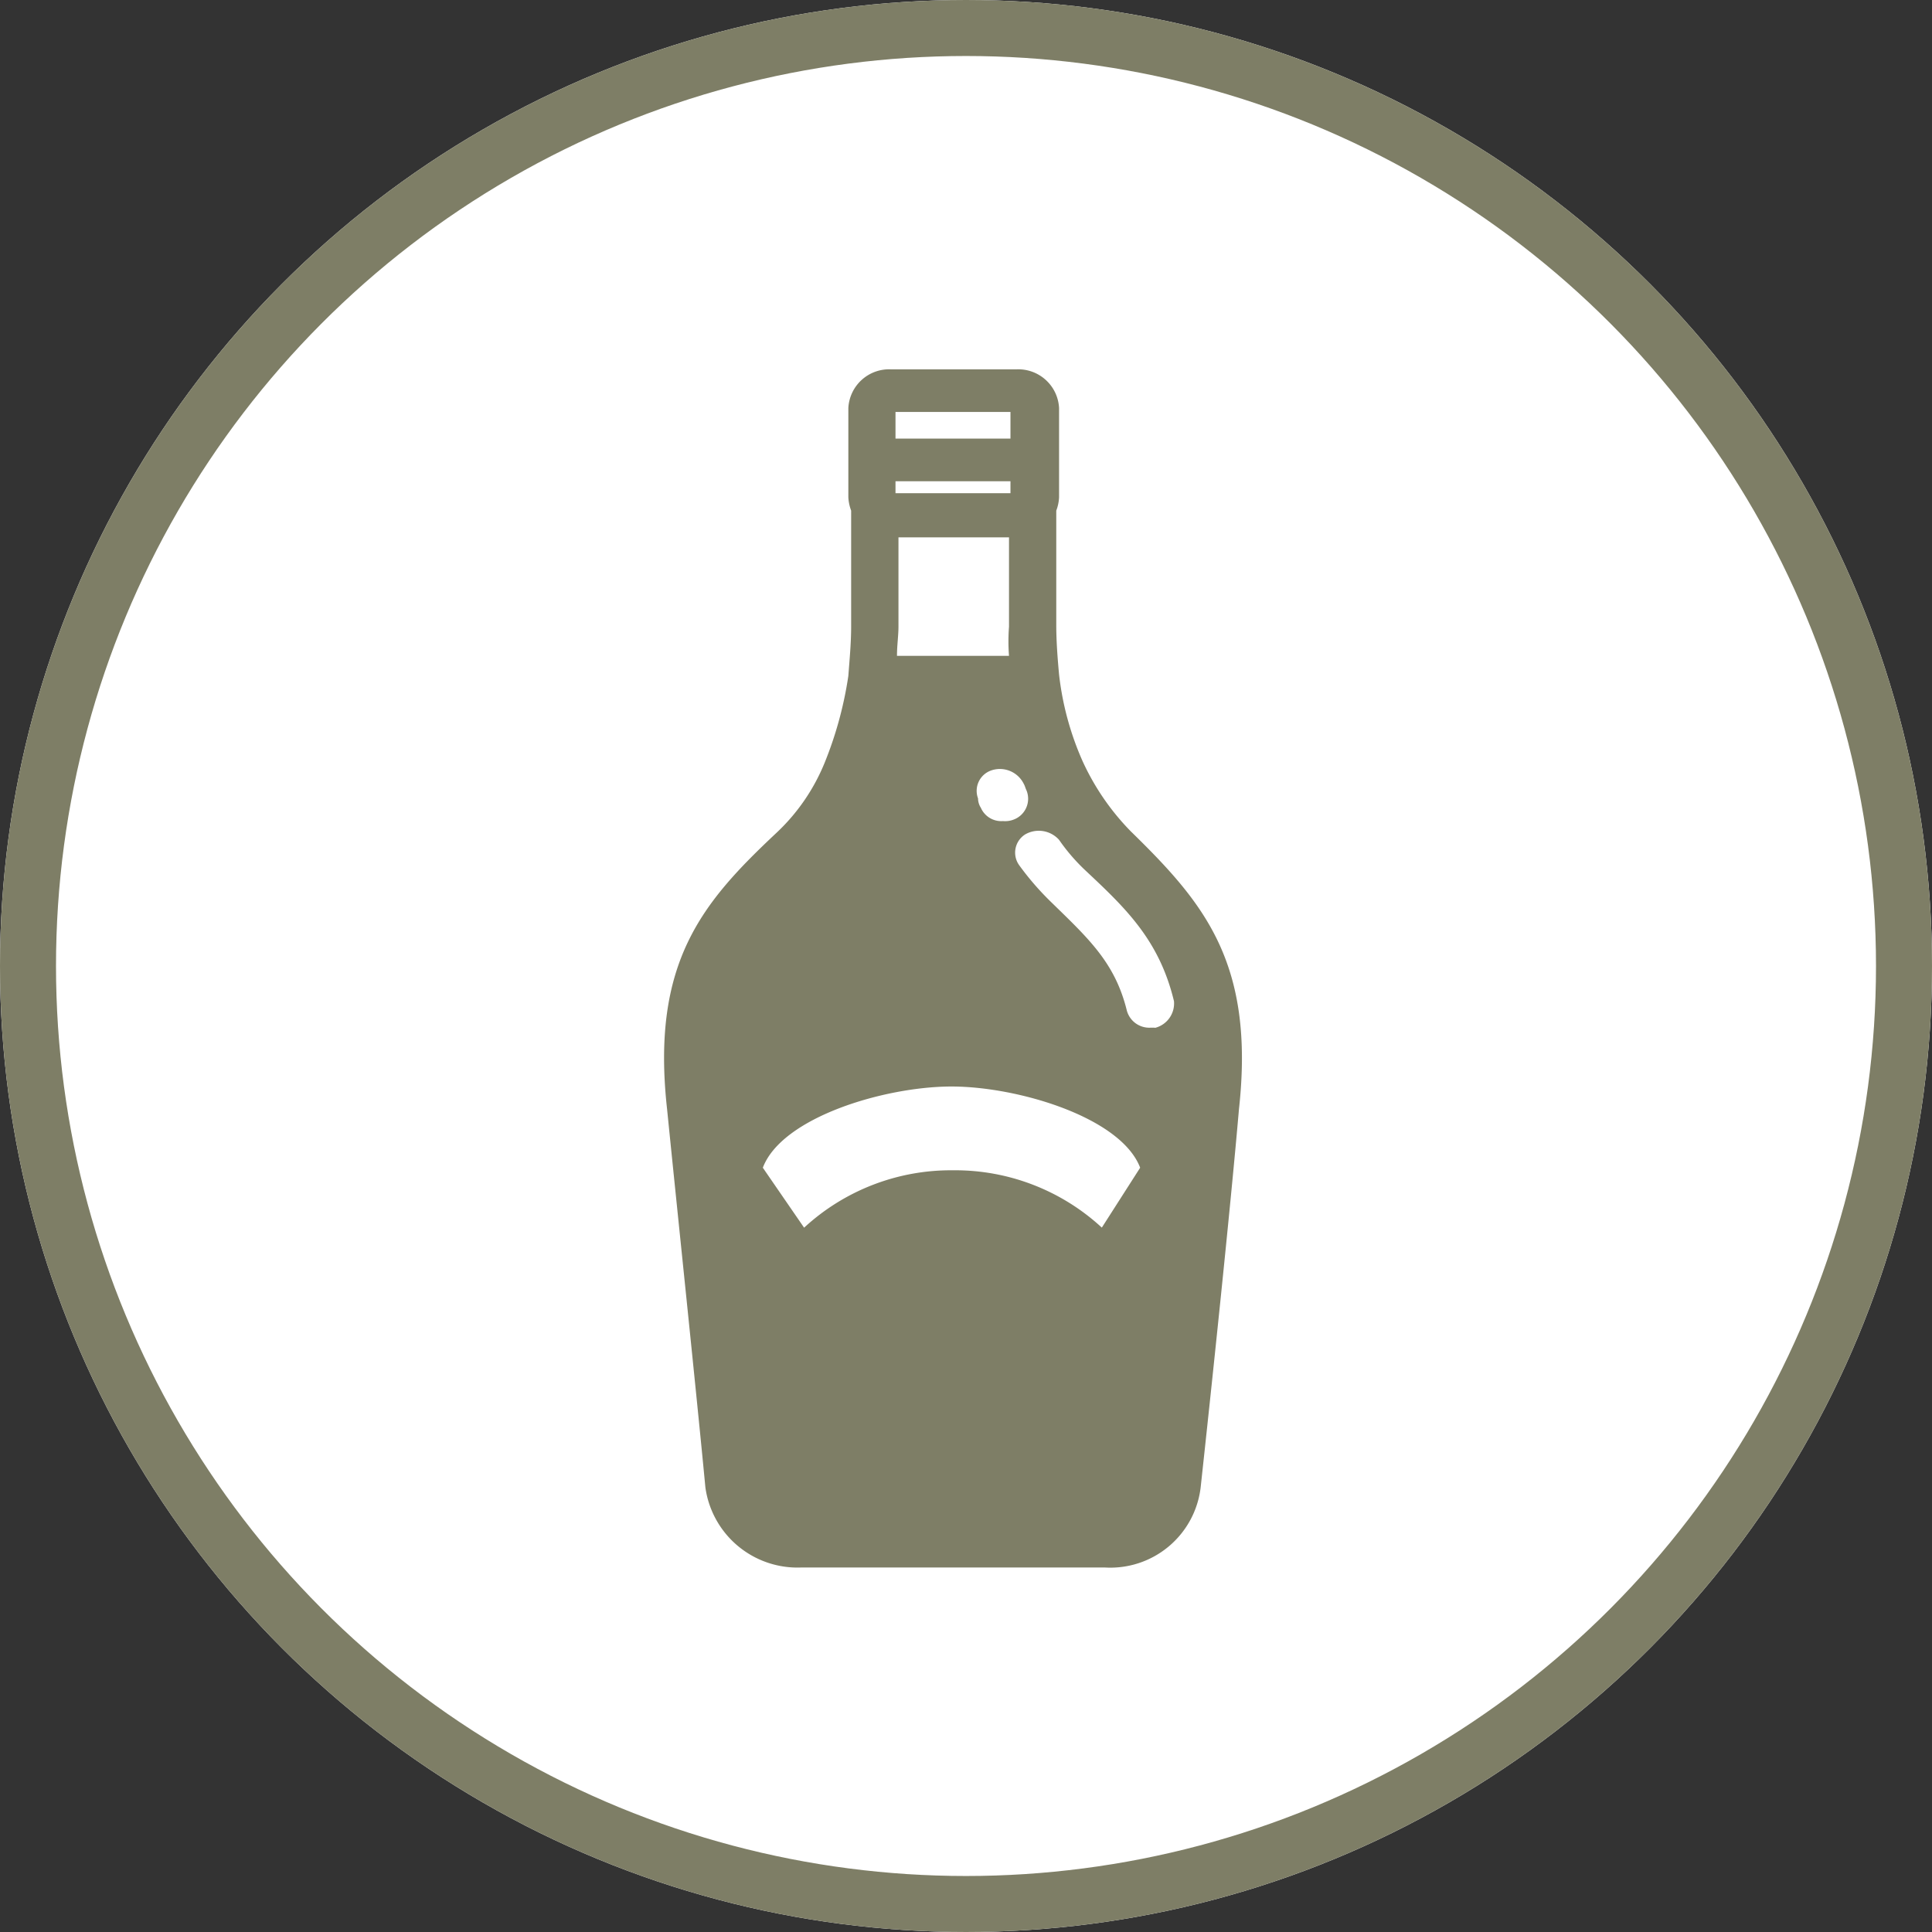
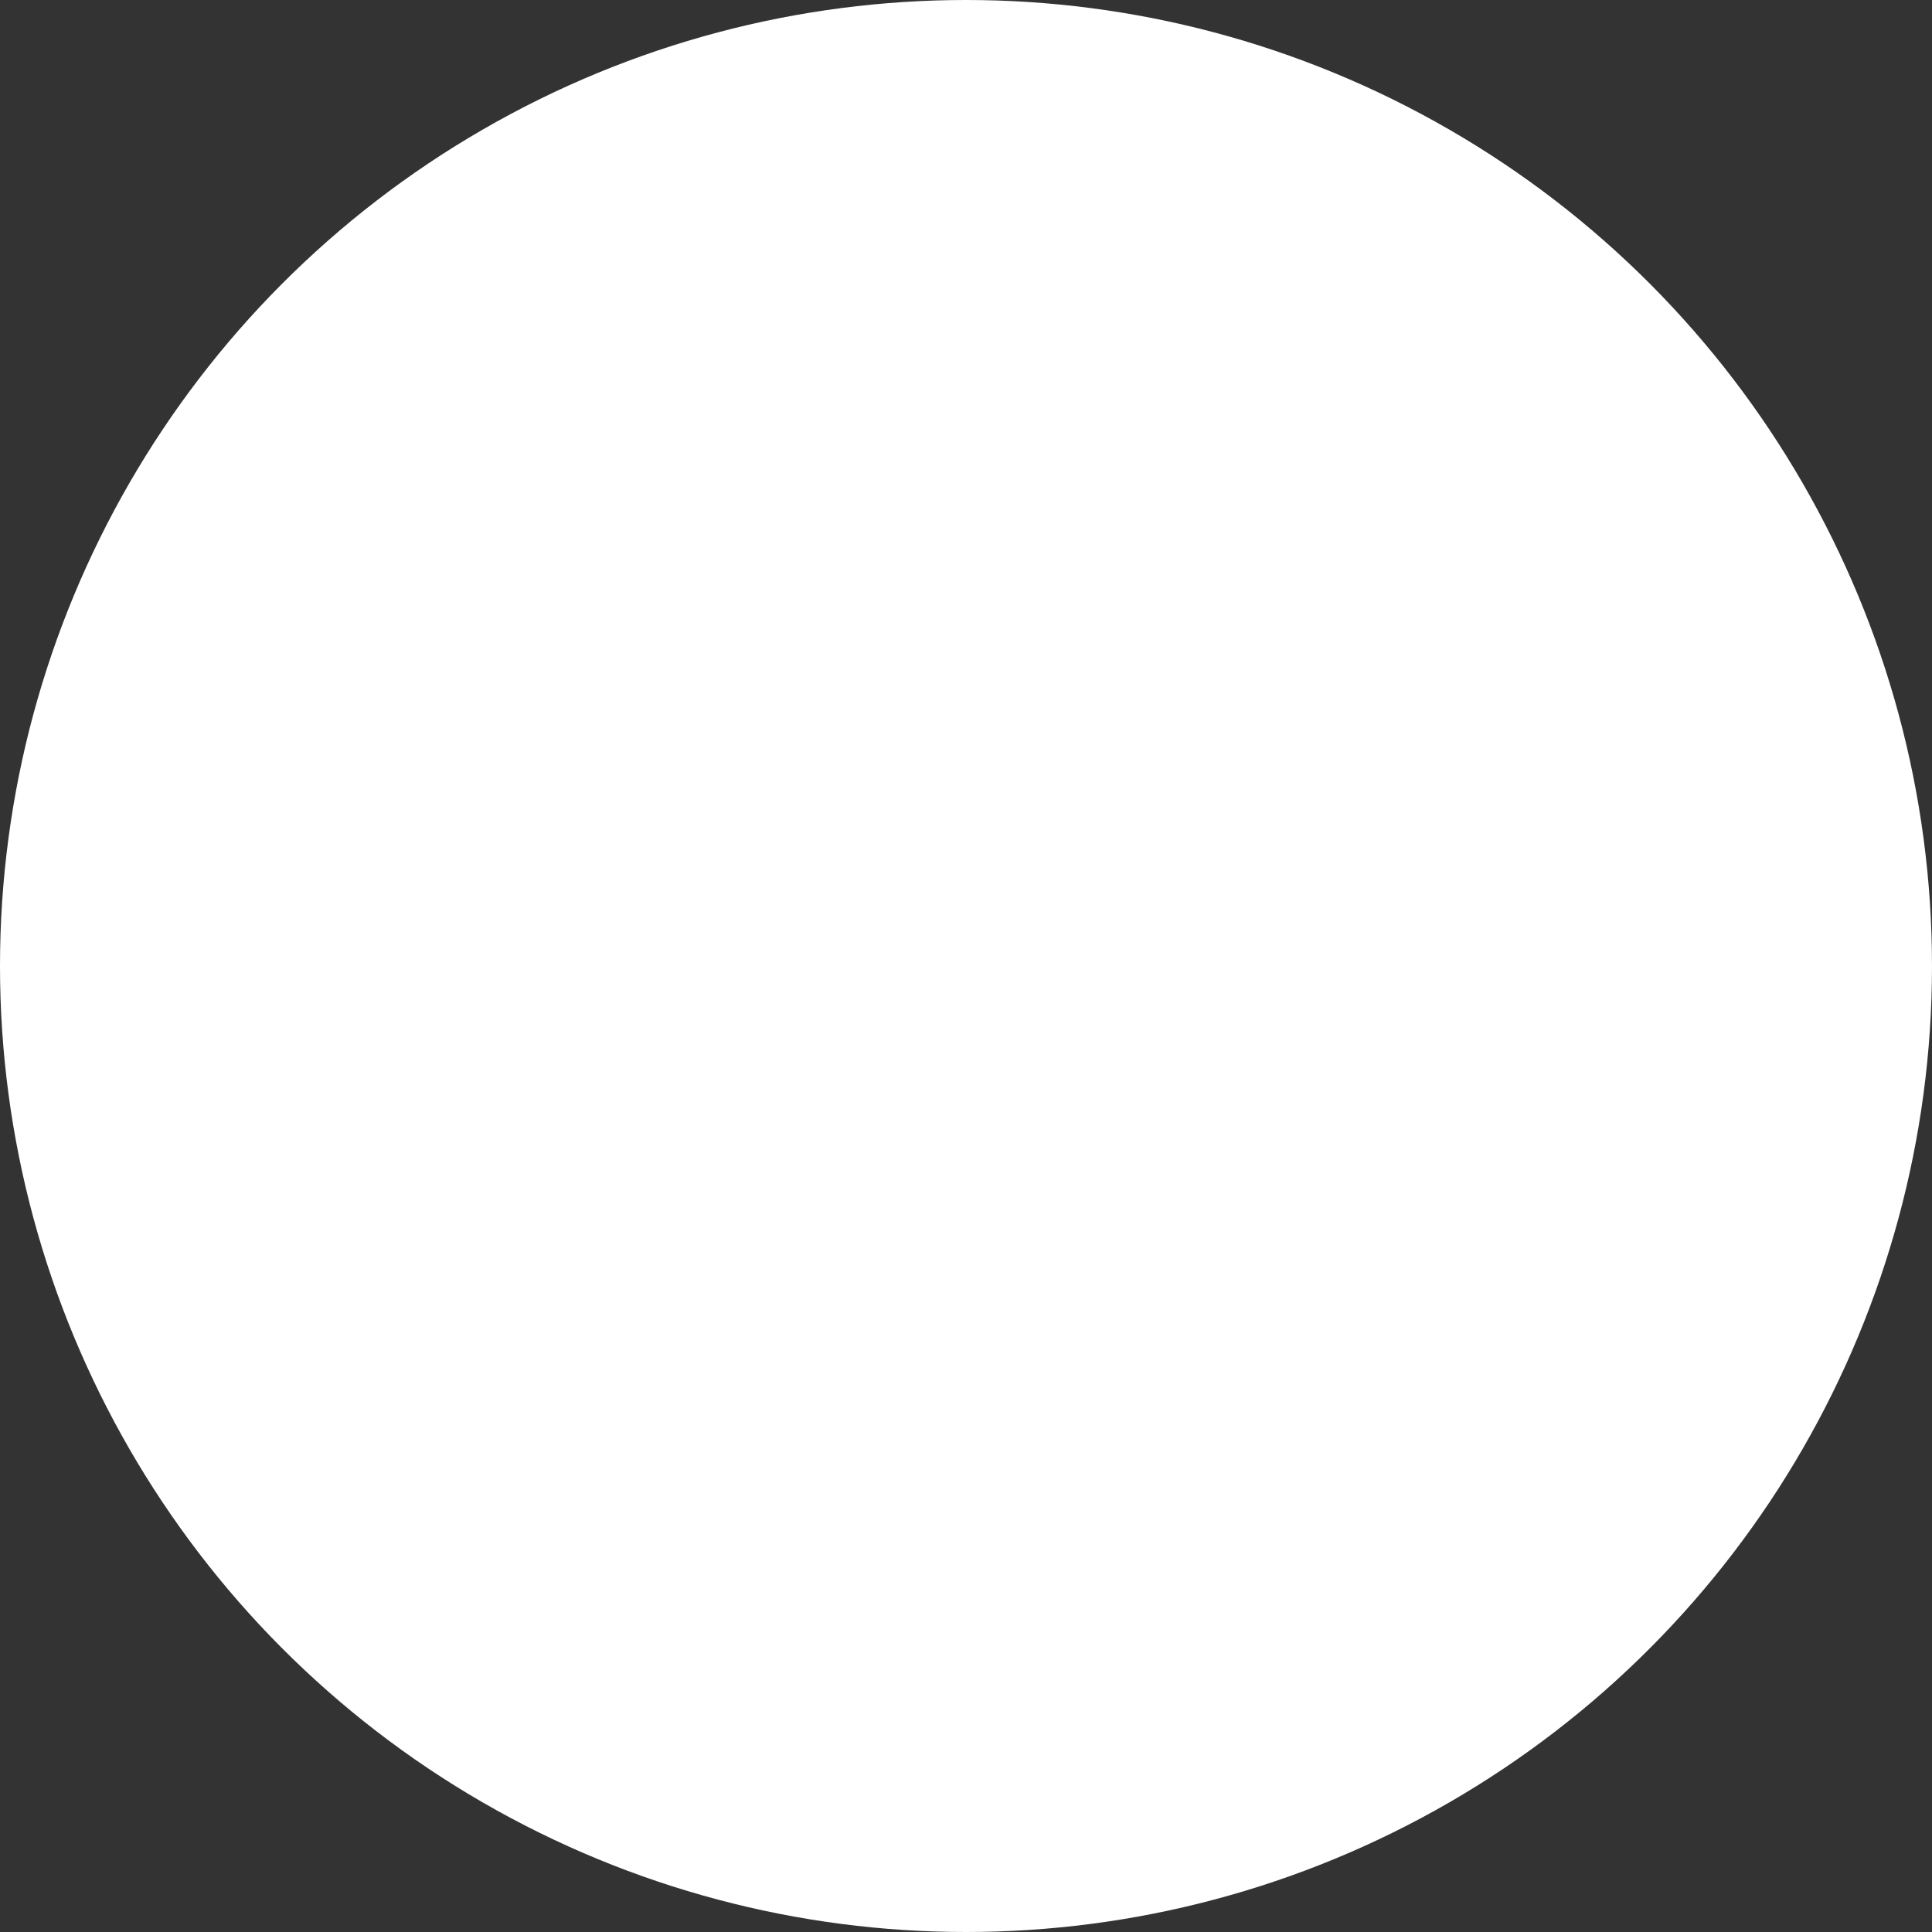
<svg xmlns="http://www.w3.org/2000/svg" width="69" height="69" viewBox="0 0 69 69">
  <rect x="0" y="0" width="69" height="69" fill="#333333" stroke="none" />
  <g fill="#fff" stroke="#7e7e66" stroke-width="2">
    <circle cx="34.5" cy="34.5" r="34.5" stroke="none" />
-     <circle cx="34.5" cy="34.5" r="33.5" fill="none" />
  </g>
-   <path d="M40.404 29.71a8.789 8.789 0 0 1-1.737-2.519 10.5 10.5 0 0 1-.843-3.1c-.053-.571-.1-1.19-.1-1.761v-4.094a1.526 1.526 0 0 0 .1-.476v-3.189a1.459 1.459 0 0 0-1.526-1.38h-4.474a1.459 1.459 0 0 0-1.526 1.38v3.189a1.586 1.586 0 0 0 .1.476v4.141c0 .571-.053 1.142-.1 1.761a13.493 13.493 0 0 1-.843 3.094 7.092 7.092 0 0 1-1.737 2.524c-2.632 2.475-4.474 4.617-3.894 9.853.368 3.665 1.053 10.185 1.369 13.517a3.321 3.321 0 0 0 3.425 2.856h10.841a3.248 3.248 0 0 0 3.421-2.856c.368-3.38 1.053-9.853 1.369-13.517.576-5.234-1.267-7.376-3.845-9.9zm-3.843-1.719c.053.095.053.143.1.238a.794.794 0 0 1-.473 1.047.84.84 0 0 1-.368.048.794.794 0 0 1-.79-.476.629.629 0 0 1-.1-.333.771.771 0 0 1 .473-1 .95.95 0 0 1 1.158.476zm-.526-4.568h-4c0-.381.053-.714.053-1.047v-3.185h3.948v3.189a6.836 6.836 0 0 0 0 1.047zm-4.053-8.711h4.106v.952h-4.106zm0 2.475h4.106v.428h-4.106zm7.369 26.656a7.723 7.723 0 0 0-5.317-2.047 7.73 7.73 0 0 0-5.316 2.05l-1.474-2.142c.685-1.809 4.369-2.9 6.738-2.9s6.053 1.1 6.738 2.9zm1.894-7.14h-.158a.831.831 0 0 1-.843-.612c-.422-1.714-1.369-2.57-2.685-3.856a10.03 10.03 0 0 1-1.158-1.333.769.769 0 0 1 .21-1.1.972.972 0 0 1 1.211.19 6.84 6.84 0 0 0 .948 1.1c1.421 1.333 2.632 2.475 3.158 4.665a.9.9 0 0 1-.683.954z" fill="#7e7e66" />
</svg>